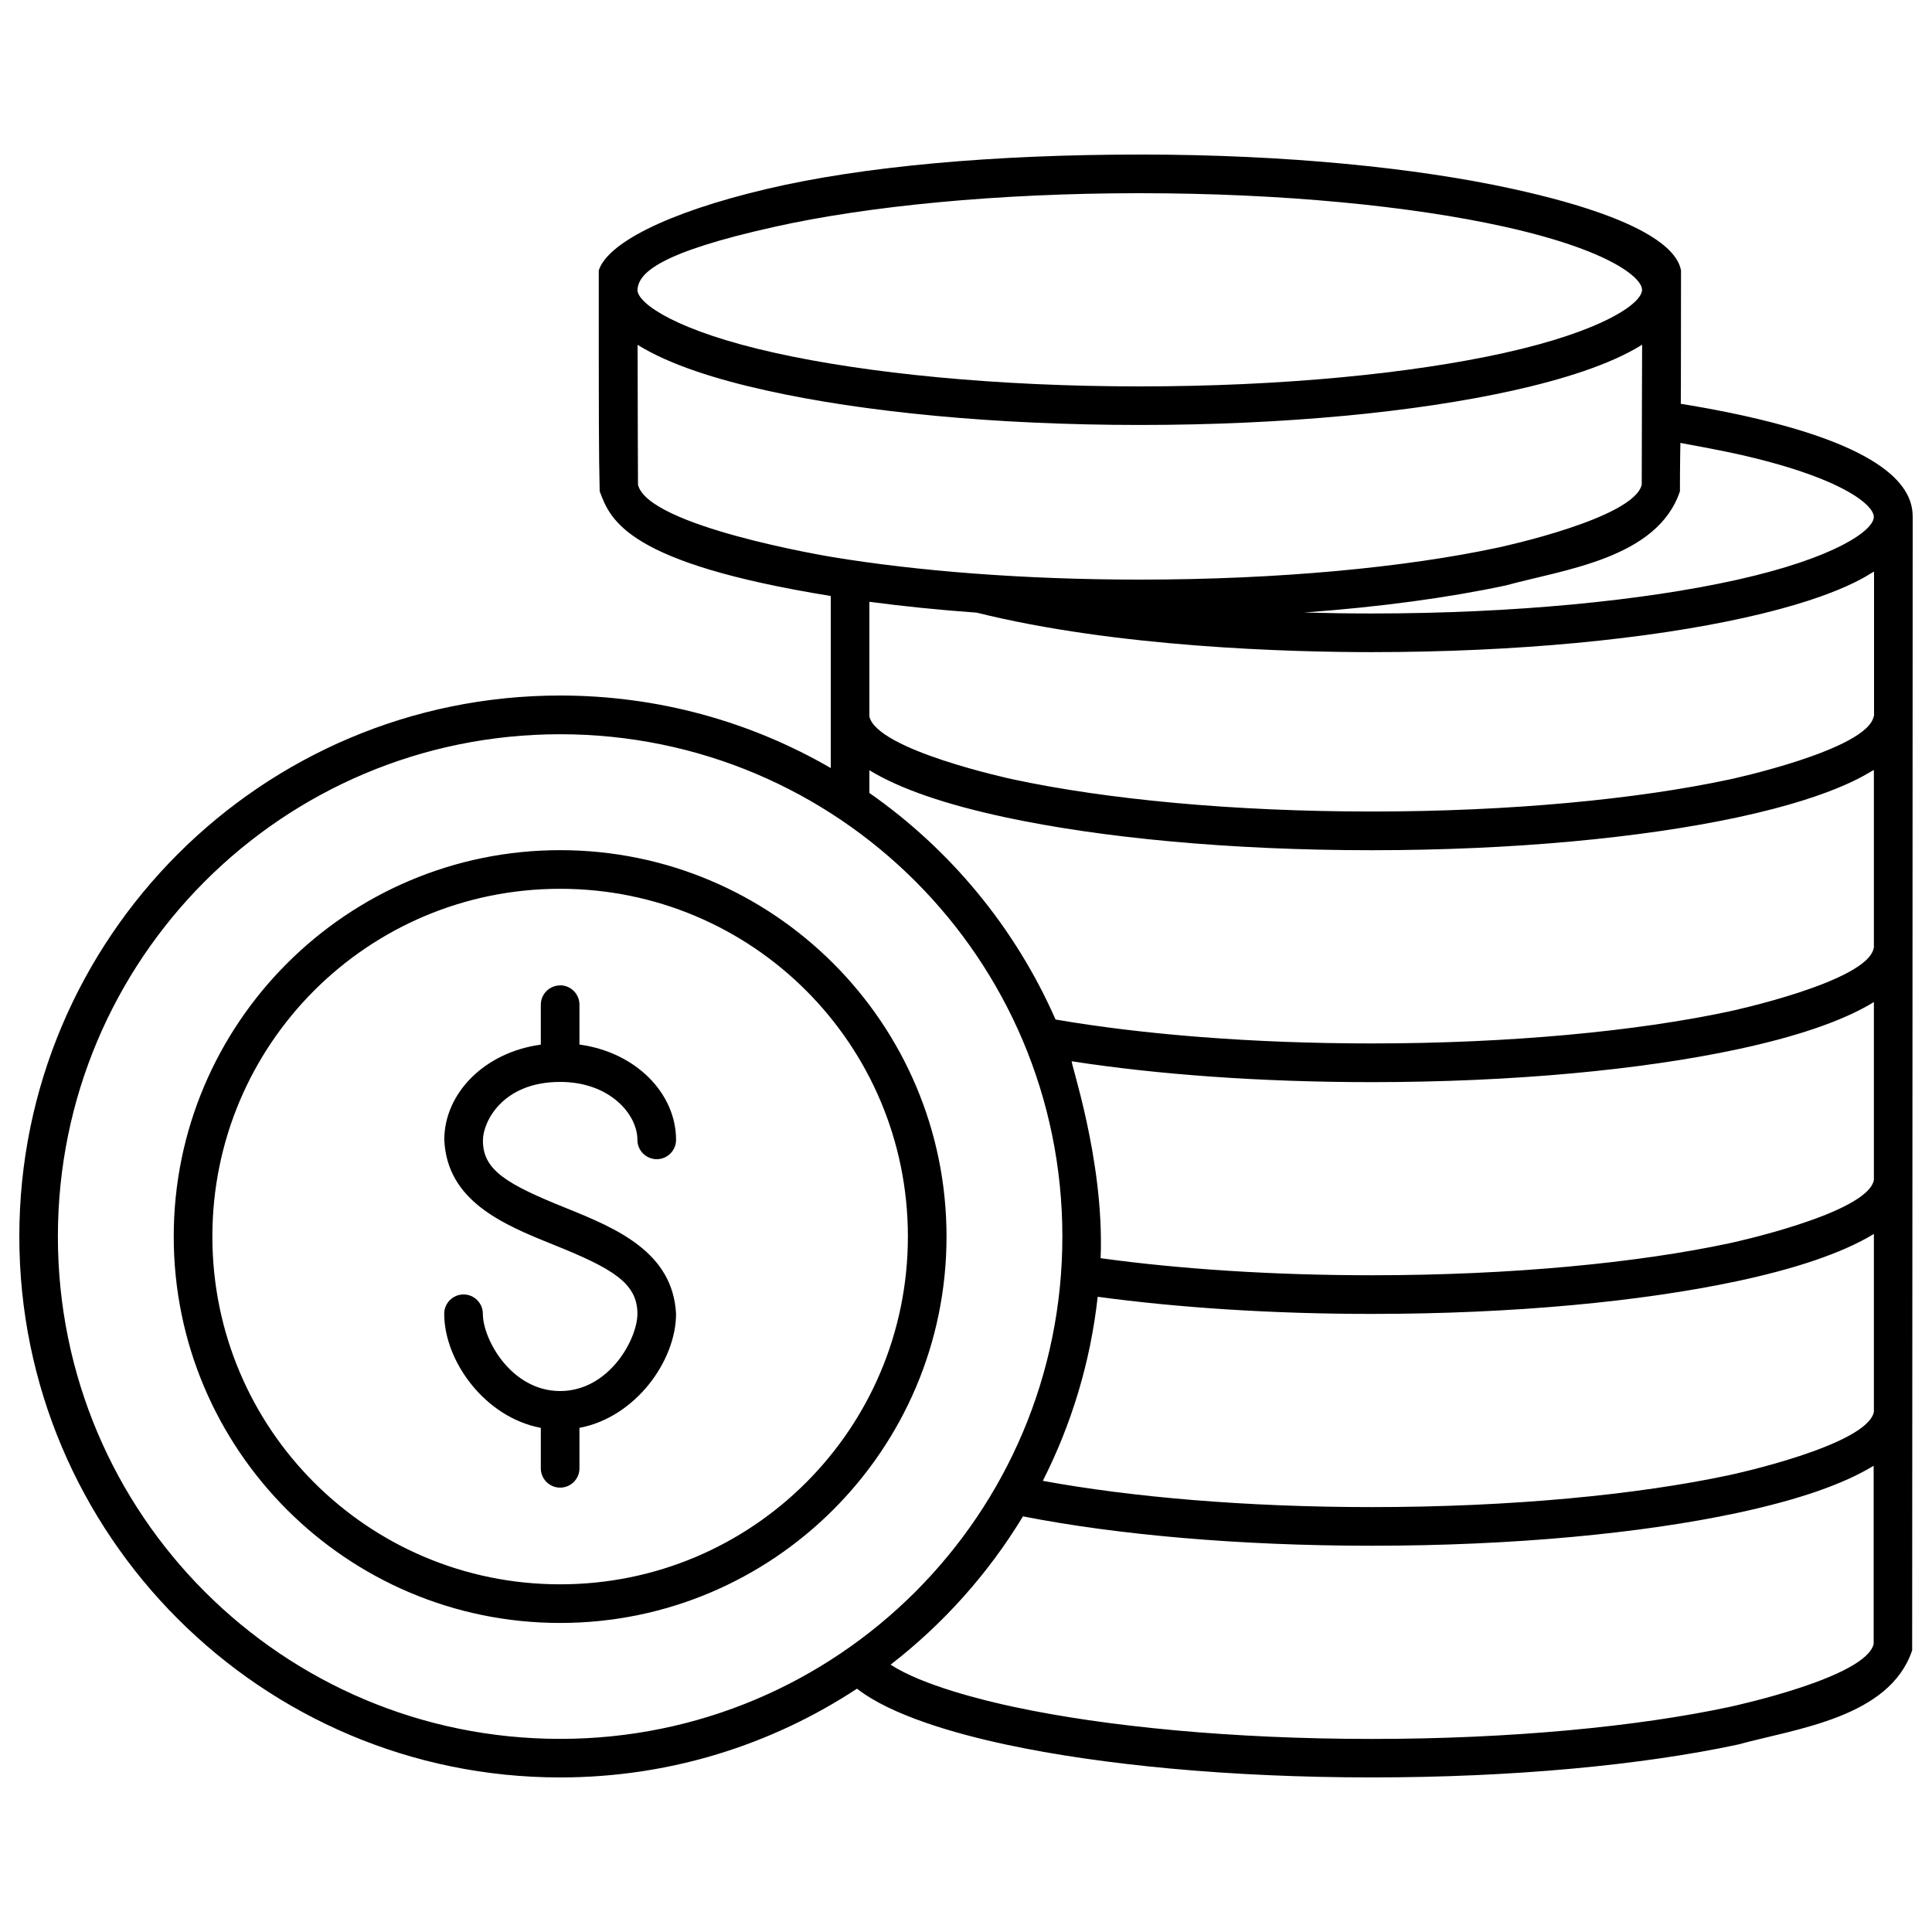
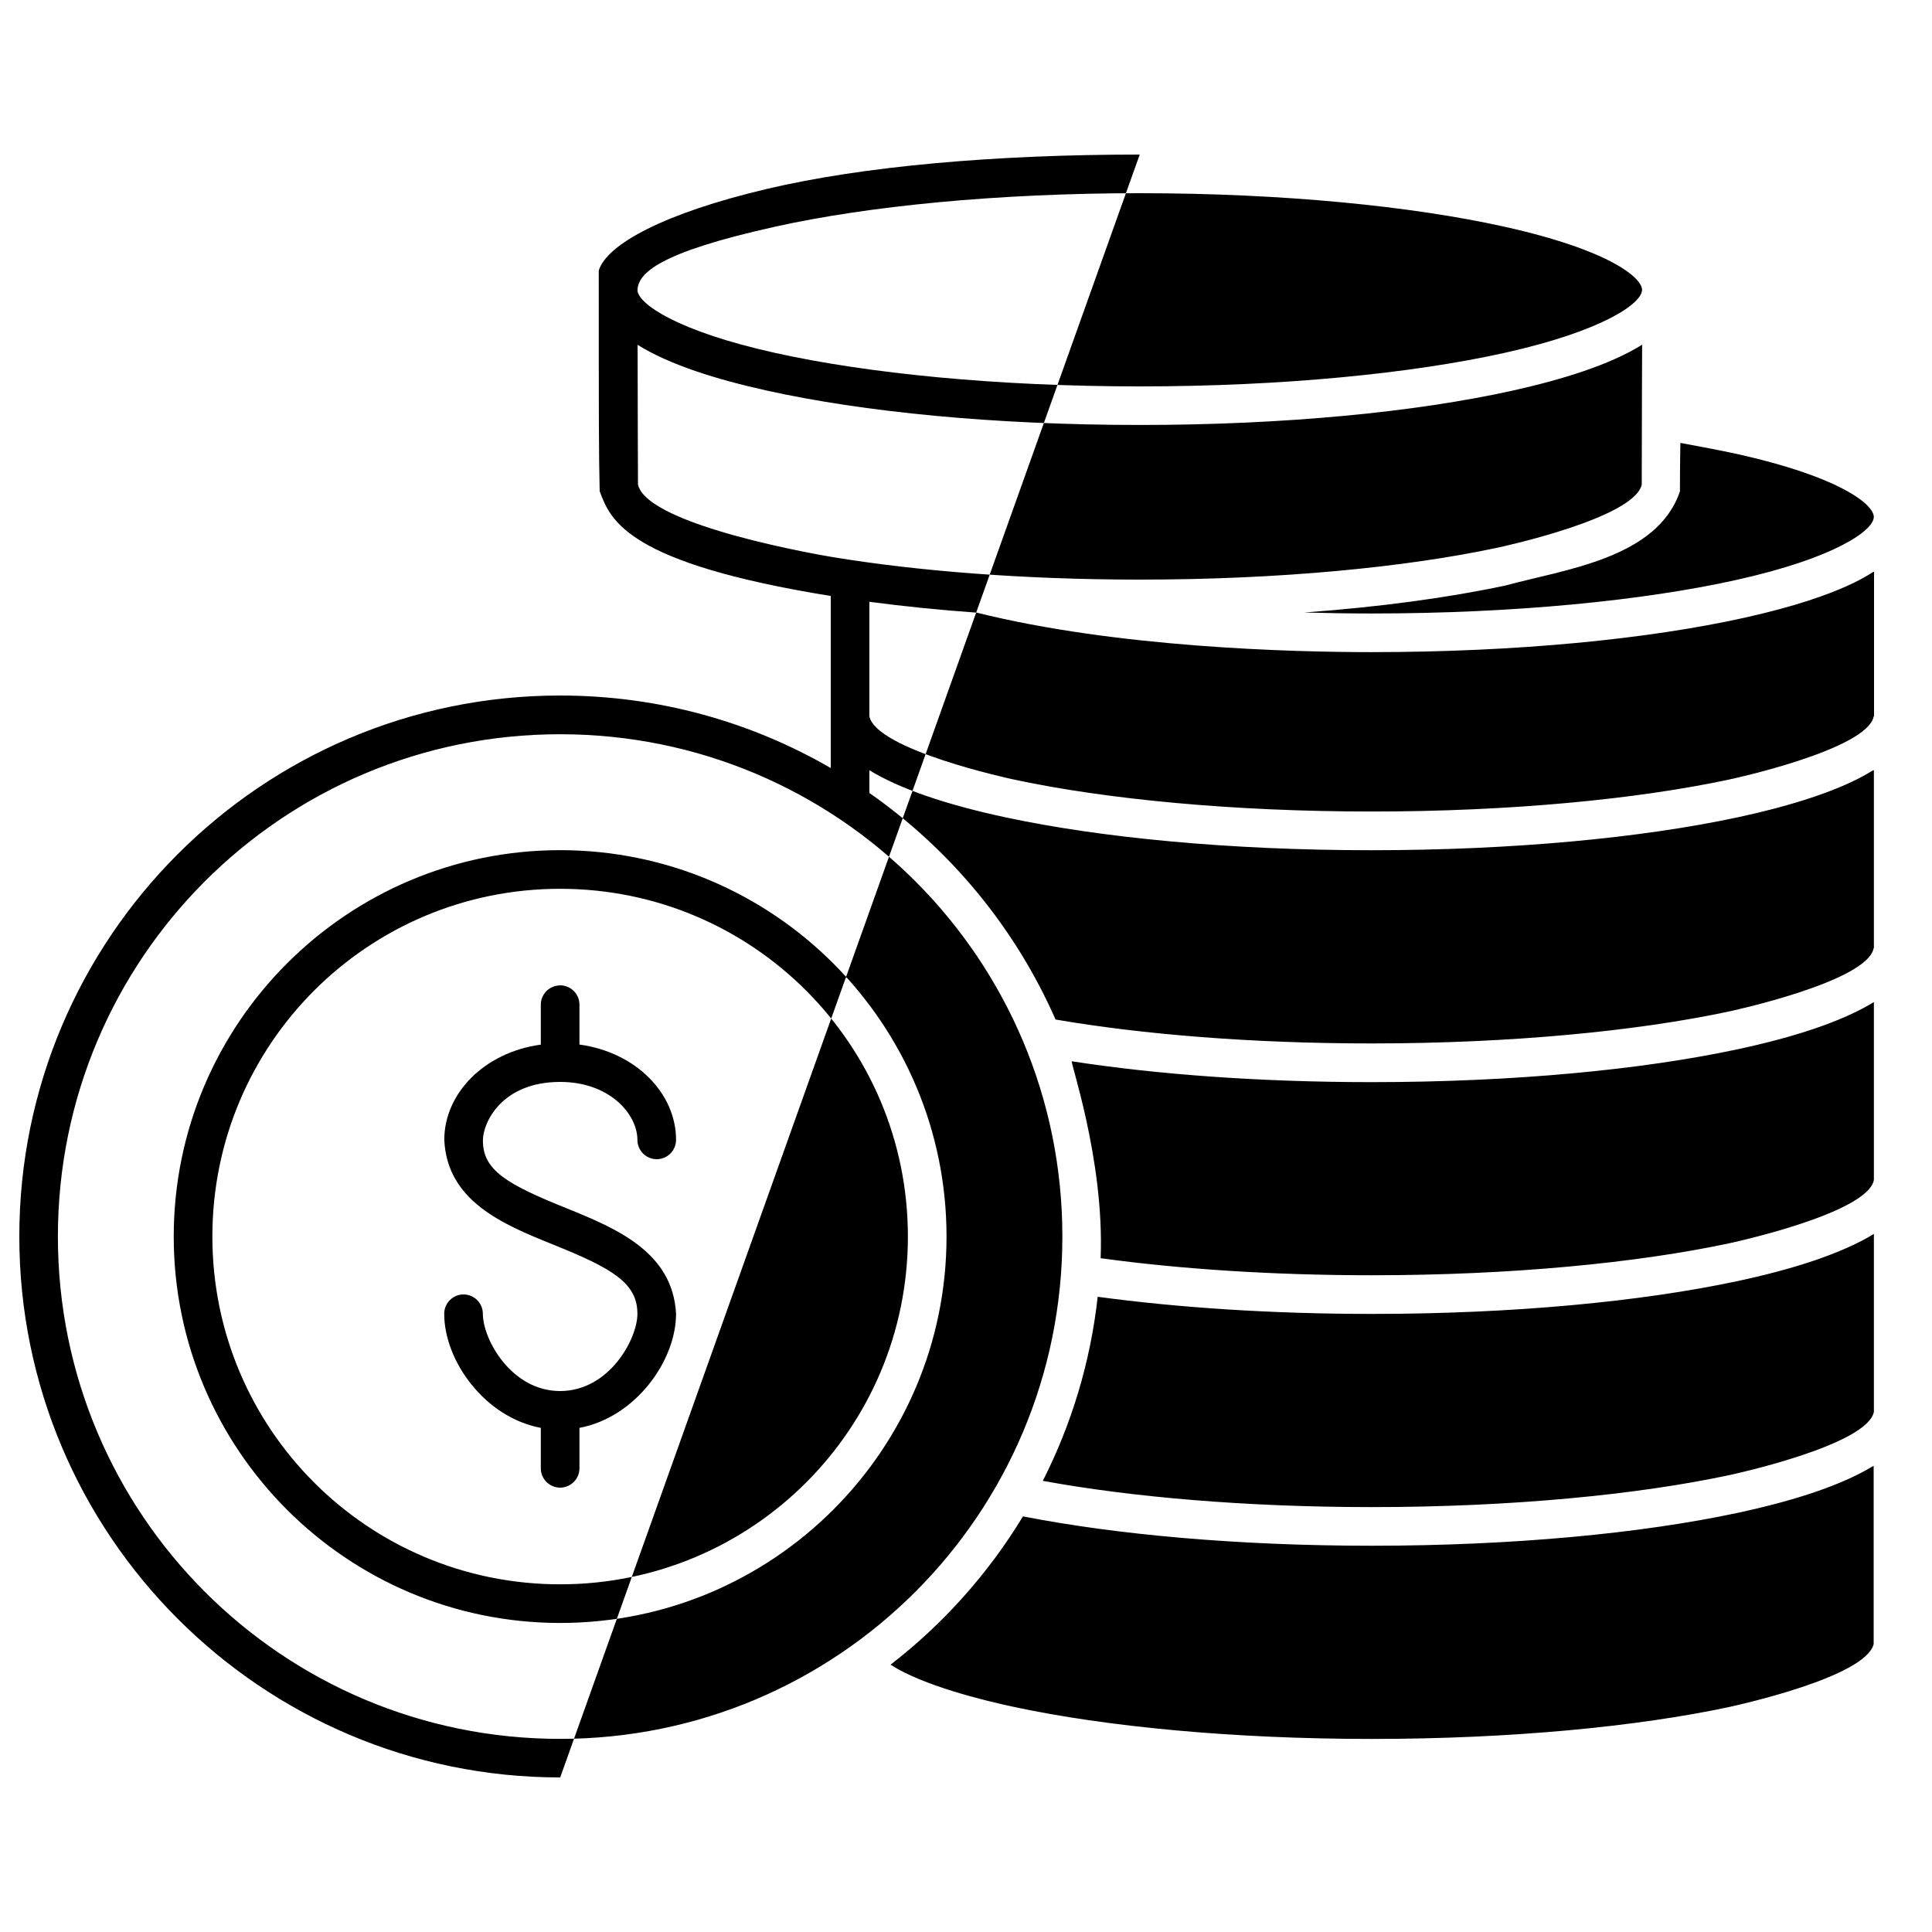
<svg xmlns="http://www.w3.org/2000/svg" viewBox="0 0 100 100" fill-rule="evenodd">
-   <path d="m58.992 8c-7.516 0-14.332 0.605-19.309 1.781-5.262 1.242-8.262 2.848-8.691 4.219 0 7.445 0 9.48 0.047 11.426 0.559 1.512 1.418 3.719 11.961 5.422v8.906c-4.121-2.387-8.906-3.754-14.008-3.754-15.445 0-27.992 12.547-27.992 28s12.547 28 27.996 28c5.672 0 10.949-1.691 15.363-4.594 1.777 1.391 5.098 2.332 7.719 2.894 4.953 1.059 11.602 1.699 18.934 1.699 7.328 0 13.98-0.641 18.934-1.699 3.047-0.832 7.859-1.398 9.027-4.879 0.008-4.184 0.027-58.605 0.027-58.672 0-1.215-0.777-3.461-8.691-5.219-1.031-0.23-2.137-0.438-3.312-0.629 0 0 0.012-0.371 0.012-6.902-0.125-0.641-0.816-2.488-8.699-4.219-4.992-1.098-11.793-1.781-19.309-1.781zm0 2c7.394 0 14.094 0.672 18.875 1.734 5.469 1.215 7.125 2.652 7.125 3.266 0 0.703-2.027 2.133-7.125 3.266-4.781 1.062-11.477 1.734-18.875 1.734-7.394 0-14.094-0.672-18.875-1.734-5.035-1.117-7.051-2.519-7.121-3.223 0.012-0.898 1.086-1.969 7.121-3.309 4.781-1.062 11.477-1.734 18.875-1.734zm26.004 7.844c0 0.605-0.02 4.633-0.02 7.242-0.398 1.734-7.188 3.203-7.465 3.262-4.754 1.016-11.301 1.652-18.512 1.652-5.977 0-11.496-0.438-15.918-1.168-0.234-0.039-9.566-1.59-10.059-3.75 0-0.363-0.02-4.477-0.02-7.234 1.637 1.023 4.082 1.793 6.684 2.367 4.992 1.109 11.793 1.781 19.309 1.781s14.316-0.672 19.309-1.781c2.543-0.566 5.039-1.336 6.695-2.375zm1.984 5.082s1.988 0.363 2.883 0.562c5.469 1.215 7.125 2.652 7.125 3.266 0 0.707-2.039 2.137-7.125 3.266-4.781 1.062-11.477 1.734-18.875 1.734-1.18 0-2.344-0.02-3.484-0.051 3.93-0.285 7.477-0.77 10.422-1.398 3.047-0.832 7.859-1.398 9.027-4.875 0-1.348 0.023-2.5 0.023-2.5zm10.02 6.668v7.481l-0.016-0.004c-0.32 1.746-7.473 3.277-7.481 3.277-4.754 1.016-11.301 1.656-18.512 1.656-7.211 0-13.758-0.637-18.516-1.656-0.207-0.043-7.098-1.531-7.477-3.269v-5.93c1.742 0.23 3.602 0.422 5.559 0.562 7.231 1.801 16.23 2.043 20.43 2.043 7.516 0 14.316-0.672 19.309-1.781 5.273-1.172 6.594-2.394 6.699-2.379zm-68.008 8.41c14.371 0 25.996 11.629 25.996 26s-11.629 26-25.996 26c-14.371 0-25.996-11.629-25.996-26s11.629-26 25.996-26zm68 1.852v9.219h-0.012c-0.32 1.746-7.473 3.277-7.481 3.277-4.754 1.016-11.301 1.656-18.512 1.656-6.172 0-11.859-0.465-16.352-1.238-2.082-4.738-5.438-8.793-9.637-11.727v-1.176c1.57 0.957 3.922 1.77 7.059 2.441 4.953 1.059 11.602 1.699 18.934 1.699 7.328 0 13.98-0.641 18.934-1.699 5.488-1.176 6.949-2.465 7.066-2.445zm-68 4.148c-11.031 0-20 8.965-20 20s8.965 20 20 20c11.031 0 20-8.965 20-20s-8.965-20-20-20zm0 2c9.953 0 18 8.047 18 18s-8.047 18-18 18c-9.953 0-18-8.047-18-18s8.047-18 18-18zm0 5c-0.551 0-1 0.449-1 1v2.066c-2.926 0.398-4.996 2.527-4.996 4.926 0.141 3.172 3.043 4.379 5.602 5.41 3.082 1.238 4.394 1.992 4.394 3.594 0 1.316-1.469 4-4 4-2.527 0-4-2.676-4-4 0-0.551-0.449-1-1-1-0.551 0-1 0.449-1 1 0 2.441 2.098 5.359 5 5.906v2.094c0 0.551 0.449 1 1 1 0.551 0 1-0.449 1-1v-2.094c2.902-0.547 5-3.469 5-5.906-0.168-3.184-3.07-4.41-5.648-5.453-3.113-1.25-4.367-1.98-4.348-3.535 0-0.891 0.961-3.012 4-3.012 2.555 0 3.996 1.668 3.996 3 0 0.551 0.449 1 1 1 0.551 0 1-0.449 1-1 0-2.402-2.07-4.535-5-4.934v-2.066c0-0.551-0.449-1-1-1zm68 0.855v9.215c-0.32 1.746-7.473 3.277-7.481 3.277-4.754 1.016-11.301 1.656-18.512 1.656-5.152 0-9.969-0.324-14.031-0.883 0.207-5.137-1.664-10.391-1.484-10.191 4.426 0.684 9.758 1.078 15.512 1.078 7.328 0 13.98-0.641 18.934-1.699 2.898-0.621 5.383-1.418 7.062-2.445zm0 12.004v9.215c-0.352 1.742-7.398 3.258-7.481 3.273-4.754 1.016-11.301 1.656-18.512 1.656-6.484 0-12.434-0.516-17.023-1.359 1.48-2.918 2.465-6.133 2.84-9.527 4.148 0.562 8.996 0.887 14.184 0.887 7.328 0 13.98-0.641 18.934-1.699 2.887-0.617 5.379-1.418 7.059-2.441zm-0.012 12v9.23c-0.41 1.727-7.168 3.191-7.465 3.258-4.754 1.016-11.301 1.656-18.512 1.656-7.211 0-13.758-0.637-18.516-1.656-1.578-0.336-4.731-1.109-6.391-2.188 2.727-2.109 5.059-4.715 6.852-7.676 4.848 0.949 11.145 1.52 18.043 1.52 7.328 0 13.98-0.641 18.934-1.699 3.152-0.676 5.484-1.484 7.055-2.441z" />
+   <path d="m58.992 8c-7.516 0-14.332 0.605-19.309 1.781-5.262 1.242-8.262 2.848-8.691 4.219 0 7.445 0 9.48 0.047 11.426 0.559 1.512 1.418 3.719 11.961 5.422v8.906c-4.121-2.387-8.906-3.754-14.008-3.754-15.445 0-27.992 12.547-27.992 28s12.547 28 27.996 28zm0 2c7.394 0 14.094 0.672 18.875 1.734 5.469 1.215 7.125 2.652 7.125 3.266 0 0.703-2.027 2.133-7.125 3.266-4.781 1.062-11.477 1.734-18.875 1.734-7.394 0-14.094-0.672-18.875-1.734-5.035-1.117-7.051-2.519-7.121-3.223 0.012-0.898 1.086-1.969 7.121-3.309 4.781-1.062 11.477-1.734 18.875-1.734zm26.004 7.844c0 0.605-0.02 4.633-0.02 7.242-0.398 1.734-7.188 3.203-7.465 3.262-4.754 1.016-11.301 1.652-18.512 1.652-5.977 0-11.496-0.438-15.918-1.168-0.234-0.039-9.566-1.59-10.059-3.75 0-0.363-0.02-4.477-0.02-7.234 1.637 1.023 4.082 1.793 6.684 2.367 4.992 1.109 11.793 1.781 19.309 1.781s14.316-0.672 19.309-1.781c2.543-0.566 5.039-1.336 6.695-2.375zm1.984 5.082s1.988 0.363 2.883 0.562c5.469 1.215 7.125 2.652 7.125 3.266 0 0.707-2.039 2.137-7.125 3.266-4.781 1.062-11.477 1.734-18.875 1.734-1.18 0-2.344-0.02-3.484-0.051 3.93-0.285 7.477-0.77 10.422-1.398 3.047-0.832 7.859-1.398 9.027-4.875 0-1.348 0.023-2.5 0.023-2.5zm10.02 6.668v7.481l-0.016-0.004c-0.32 1.746-7.473 3.277-7.481 3.277-4.754 1.016-11.301 1.656-18.512 1.656-7.211 0-13.758-0.637-18.516-1.656-0.207-0.043-7.098-1.531-7.477-3.269v-5.93c1.742 0.23 3.602 0.422 5.559 0.562 7.231 1.801 16.23 2.043 20.43 2.043 7.516 0 14.316-0.672 19.309-1.781 5.273-1.172 6.594-2.394 6.699-2.379zm-68.008 8.41c14.371 0 25.996 11.629 25.996 26s-11.629 26-25.996 26c-14.371 0-25.996-11.629-25.996-26s11.629-26 25.996-26zm68 1.852v9.219h-0.012c-0.32 1.746-7.473 3.277-7.481 3.277-4.754 1.016-11.301 1.656-18.512 1.656-6.172 0-11.859-0.465-16.352-1.238-2.082-4.738-5.438-8.793-9.637-11.727v-1.176c1.57 0.957 3.922 1.77 7.059 2.441 4.953 1.059 11.602 1.699 18.934 1.699 7.328 0 13.98-0.641 18.934-1.699 5.488-1.176 6.949-2.465 7.066-2.445zm-68 4.148c-11.031 0-20 8.965-20 20s8.965 20 20 20c11.031 0 20-8.965 20-20s-8.965-20-20-20zm0 2c9.953 0 18 8.047 18 18s-8.047 18-18 18c-9.953 0-18-8.047-18-18s8.047-18 18-18zm0 5c-0.551 0-1 0.449-1 1v2.066c-2.926 0.398-4.996 2.527-4.996 4.926 0.141 3.172 3.043 4.379 5.602 5.41 3.082 1.238 4.394 1.992 4.394 3.594 0 1.316-1.469 4-4 4-2.527 0-4-2.676-4-4 0-0.551-0.449-1-1-1-0.551 0-1 0.449-1 1 0 2.441 2.098 5.359 5 5.906v2.094c0 0.551 0.449 1 1 1 0.551 0 1-0.449 1-1v-2.094c2.902-0.547 5-3.469 5-5.906-0.168-3.184-3.07-4.41-5.648-5.453-3.113-1.25-4.367-1.98-4.348-3.535 0-0.891 0.961-3.012 4-3.012 2.555 0 3.996 1.668 3.996 3 0 0.551 0.449 1 1 1 0.551 0 1-0.449 1-1 0-2.402-2.07-4.535-5-4.934v-2.066c0-0.551-0.449-1-1-1zm68 0.855v9.215c-0.32 1.746-7.473 3.277-7.481 3.277-4.754 1.016-11.301 1.656-18.512 1.656-5.152 0-9.969-0.324-14.031-0.883 0.207-5.137-1.664-10.391-1.484-10.191 4.426 0.684 9.758 1.078 15.512 1.078 7.328 0 13.98-0.641 18.934-1.699 2.898-0.621 5.383-1.418 7.062-2.445zm0 12.004v9.215c-0.352 1.742-7.398 3.258-7.481 3.273-4.754 1.016-11.301 1.656-18.512 1.656-6.484 0-12.434-0.516-17.023-1.359 1.48-2.918 2.465-6.133 2.84-9.527 4.148 0.562 8.996 0.887 14.184 0.887 7.328 0 13.98-0.641 18.934-1.699 2.887-0.617 5.379-1.418 7.059-2.441zm-0.012 12v9.23c-0.41 1.727-7.168 3.191-7.465 3.258-4.754 1.016-11.301 1.656-18.512 1.656-7.211 0-13.758-0.637-18.516-1.656-1.578-0.336-4.731-1.109-6.391-2.188 2.727-2.109 5.059-4.715 6.852-7.676 4.848 0.949 11.145 1.52 18.043 1.52 7.328 0 13.98-0.641 18.934-1.699 3.152-0.676 5.484-1.484 7.055-2.441z" />
</svg>